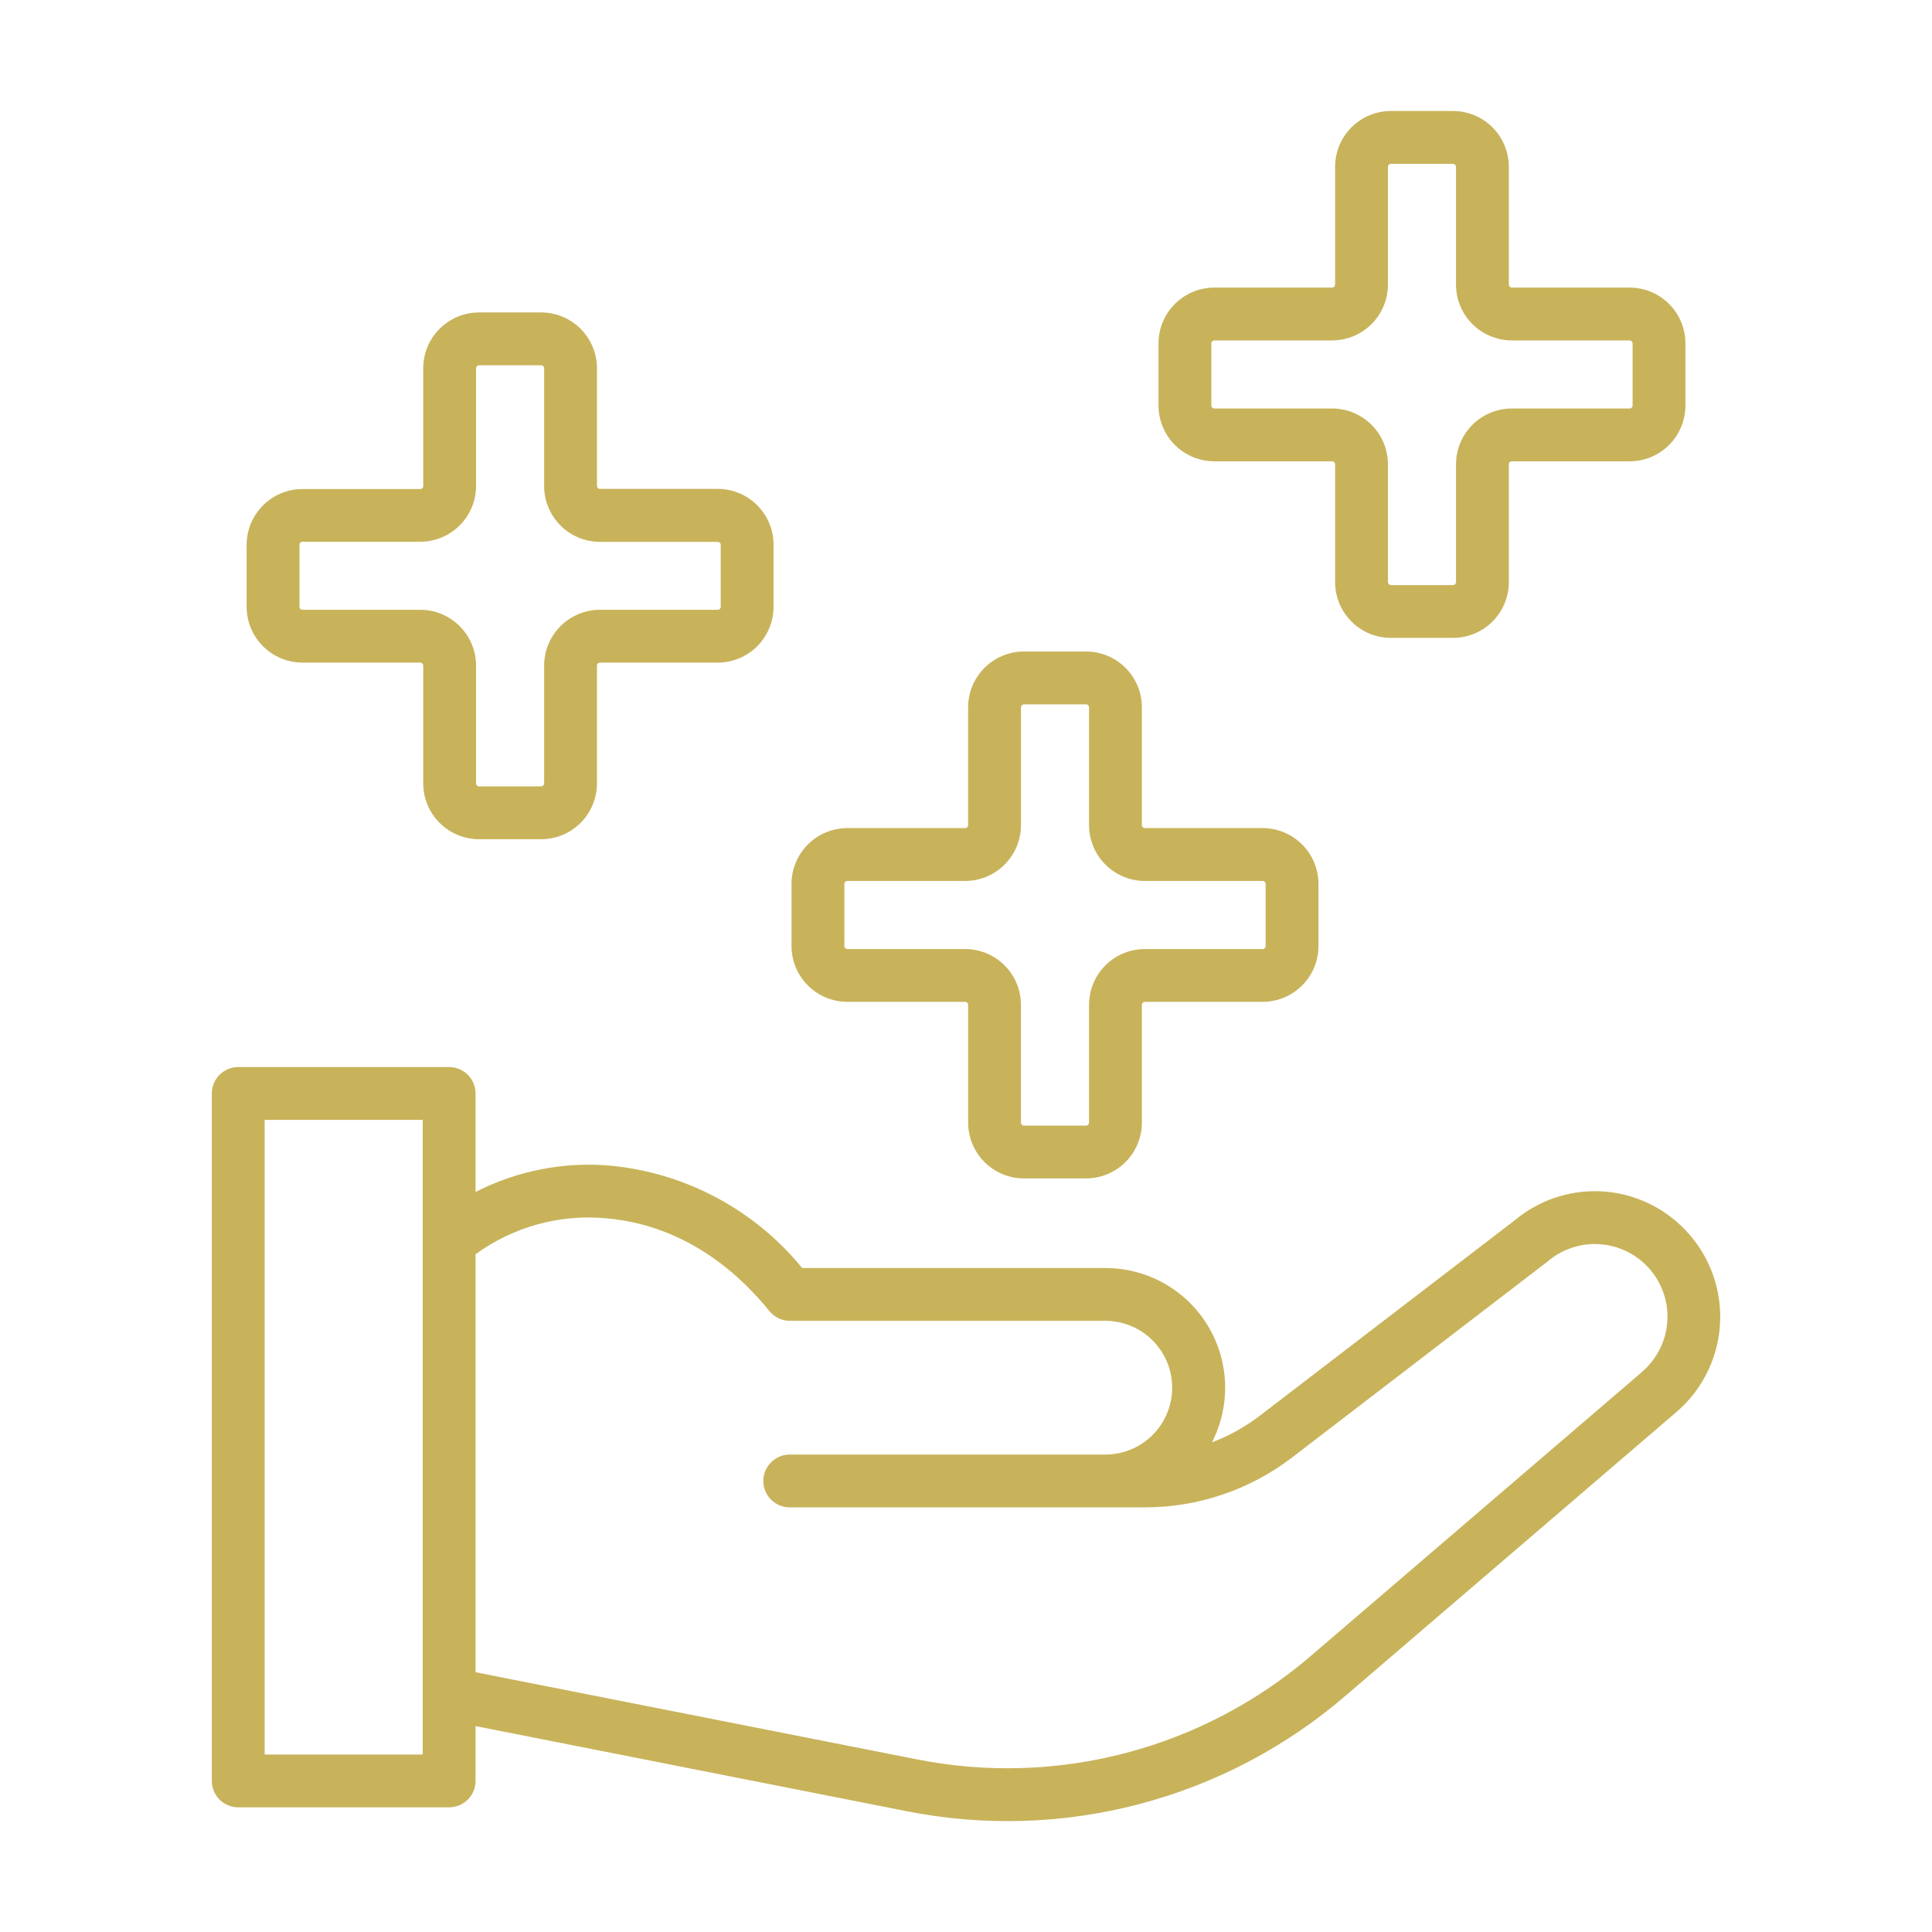
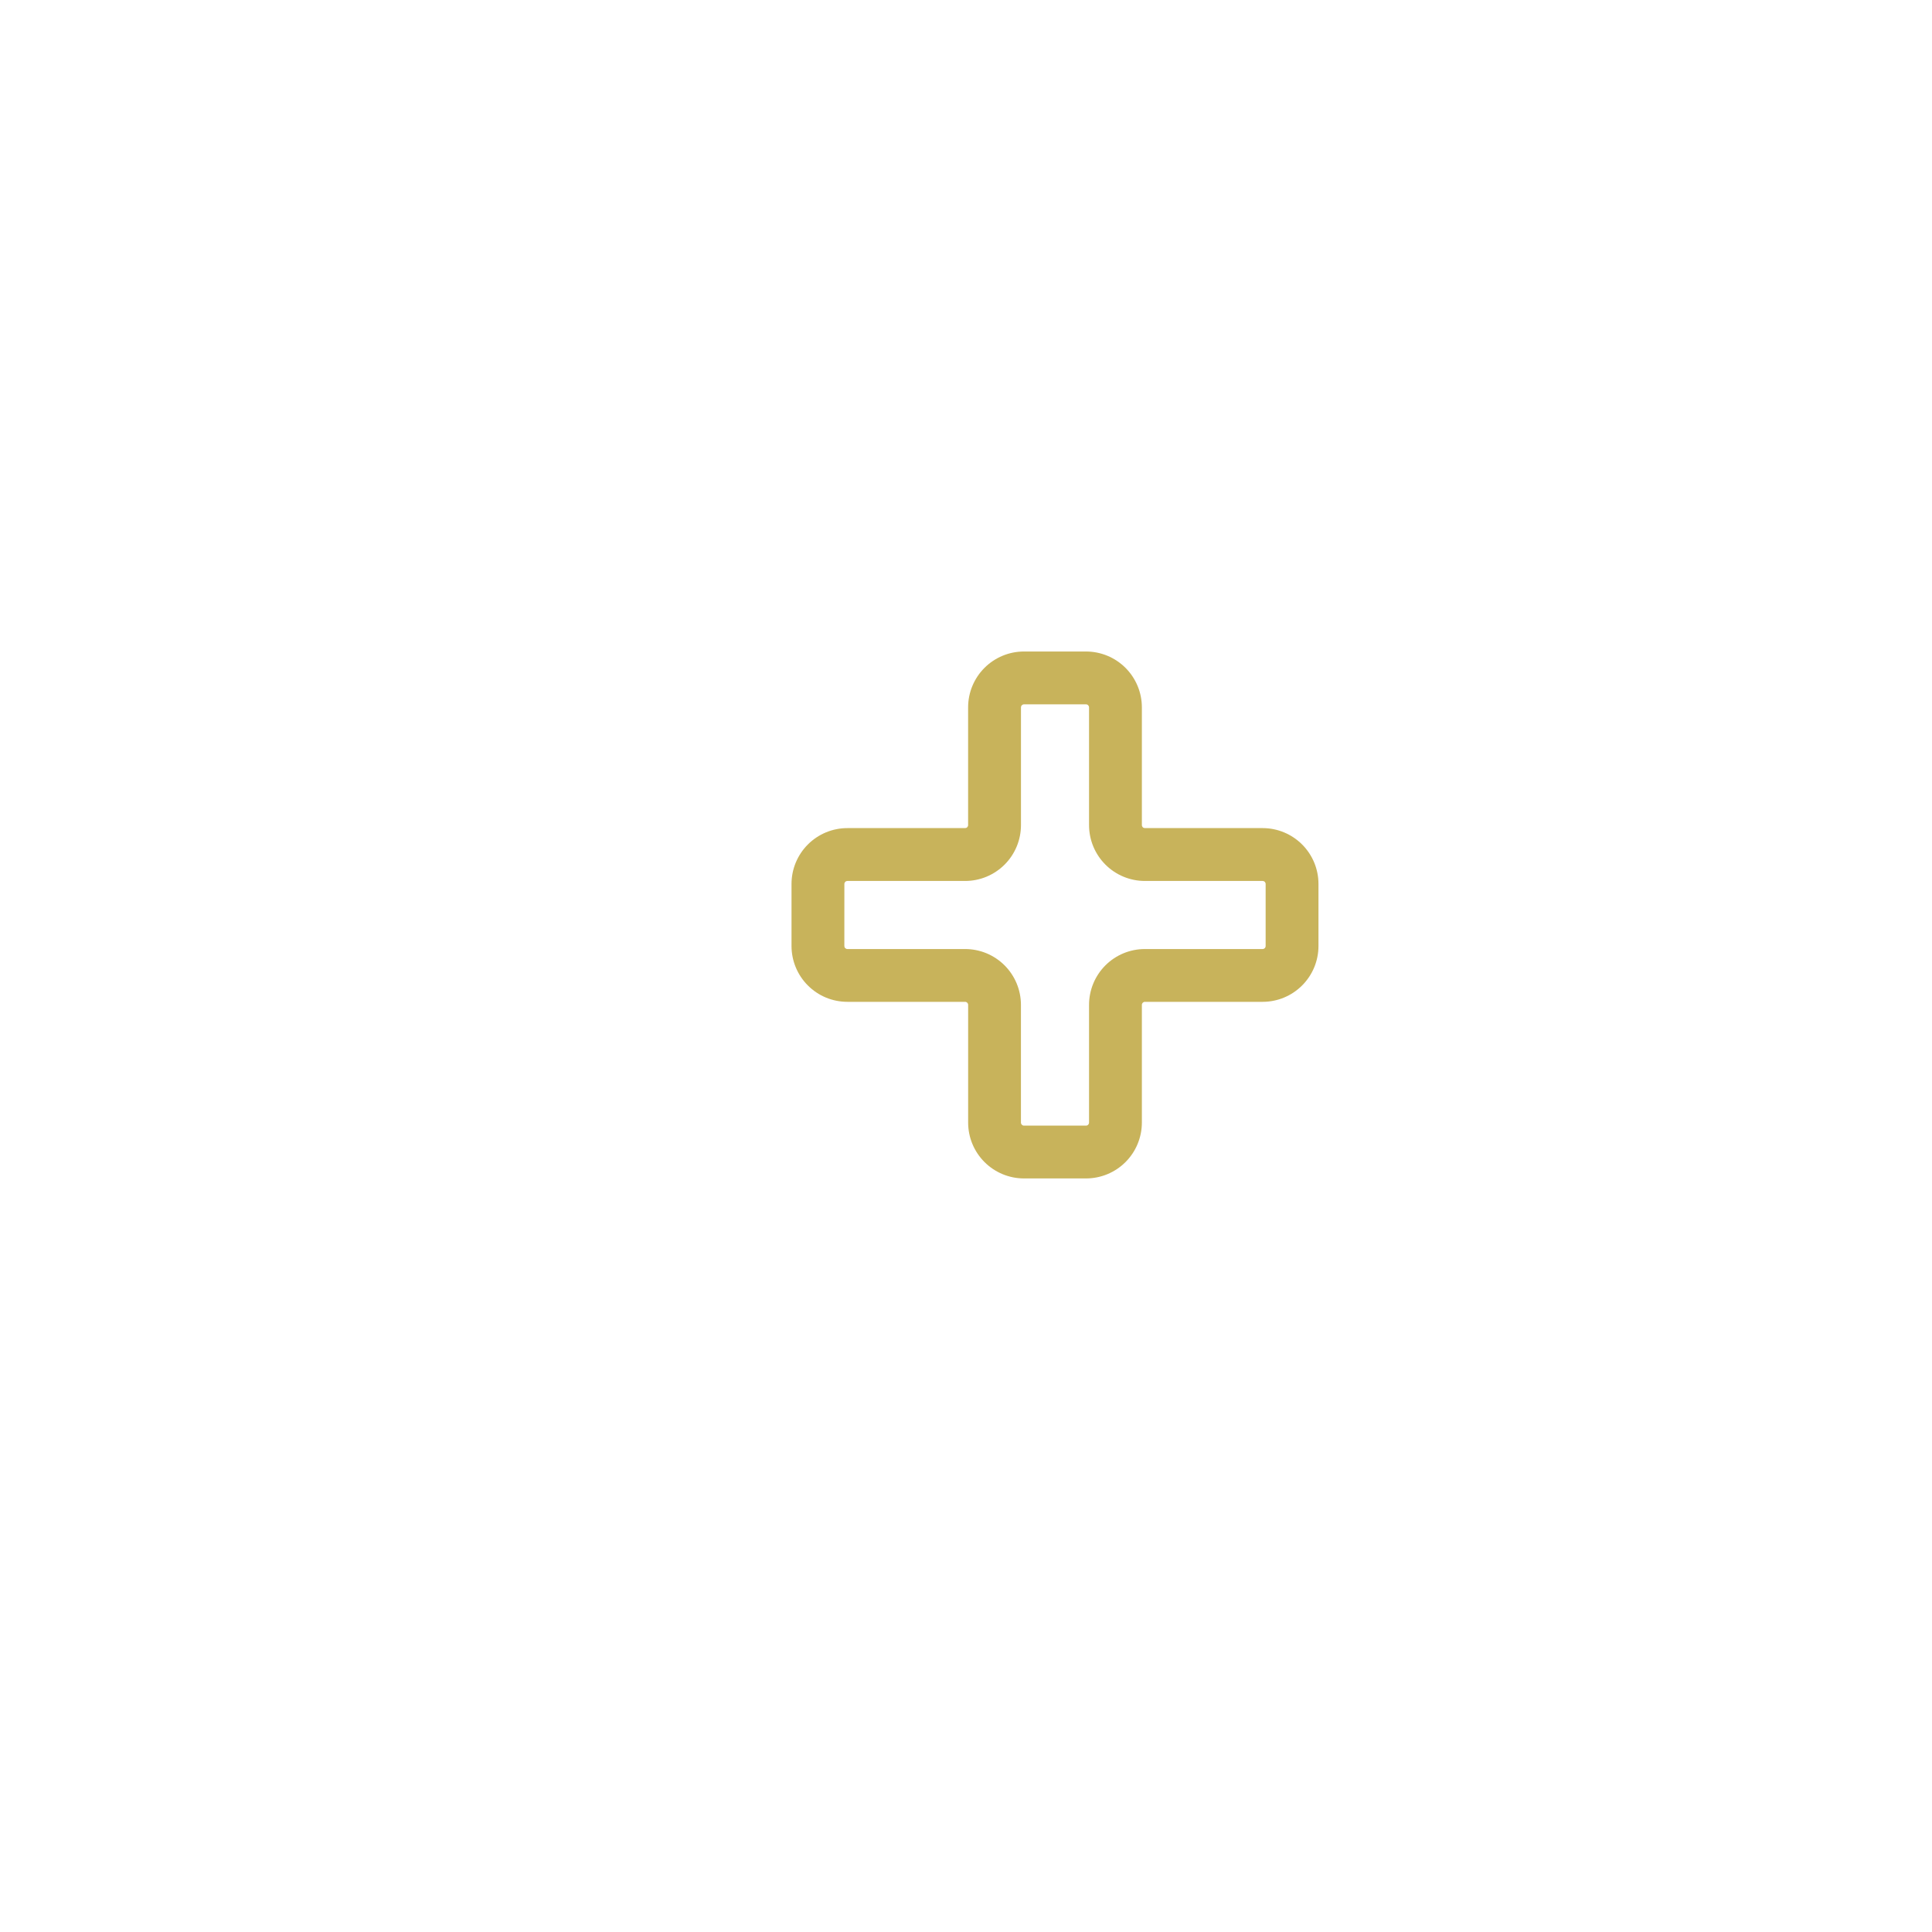
<svg xmlns="http://www.w3.org/2000/svg" width="64" height="64" viewBox="0 0 64 64" fill="none">
-   <path d="M55.675 40.593C54.939 39.895 53.971 39.492 52.957 39.461C51.943 39.43 50.953 39.774 50.175 40.426L41.723 46.905C41.243 47.272 40.712 47.566 40.147 47.779C40.458 47.175 40.607 46.5 40.582 45.821C40.557 45.142 40.357 44.48 40.002 43.901C39.648 43.321 39.15 42.842 38.557 42.51C37.963 42.178 37.295 42.004 36.615 42.005H26.573C25.791 41.047 24.826 40.254 23.735 39.672C22.644 39.089 21.448 38.73 20.217 38.613C18.677 38.478 17.129 38.781 15.753 39.486V36.222C15.753 36.108 15.73 35.994 15.686 35.888C15.642 35.781 15.578 35.685 15.496 35.603C15.415 35.522 15.319 35.458 15.213 35.414C15.106 35.37 14.992 35.347 14.878 35.347H7.892C7.777 35.347 7.663 35.37 7.557 35.414C7.451 35.458 7.354 35.522 7.273 35.603C7.192 35.685 7.128 35.781 7.084 35.888C7.04 35.994 7.017 36.108 7.017 36.222V58.995C7.017 59.11 7.04 59.224 7.084 59.33C7.128 59.436 7.192 59.532 7.273 59.614C7.354 59.695 7.451 59.76 7.557 59.803C7.663 59.847 7.777 59.87 7.892 59.87H14.878C14.992 59.87 15.106 59.847 15.213 59.803C15.319 59.76 15.415 59.695 15.496 59.614C15.578 59.532 15.642 59.436 15.686 59.33C15.73 59.224 15.753 59.11 15.753 58.995V57.179L30.006 59.993C32.568 60.506 35.214 60.427 37.741 59.763C40.269 59.098 42.611 57.866 44.59 56.159L55.536 46.773C55.979 46.393 56.336 45.925 56.586 45.398C56.835 44.87 56.971 44.297 56.984 43.714C56.997 43.131 56.887 42.552 56.662 42.014C56.436 41.476 56.1 40.992 55.675 40.593ZM14.003 58.12H8.767V37.097H14.003V58.12ZM54.396 45.446L43.45 54.831C41.672 56.365 39.567 57.472 37.296 58.069C35.025 58.666 32.647 58.737 30.345 58.276L15.753 55.395V41.55C16.999 40.64 18.535 40.216 20.072 40.357C21.501 40.476 23.601 41.107 25.486 43.43C25.568 43.532 25.671 43.613 25.789 43.669C25.906 43.725 26.035 43.754 26.165 43.754H36.615C37.203 43.754 37.766 43.988 38.181 44.403C38.597 44.819 38.83 45.382 38.83 45.969C38.83 46.557 38.597 47.12 38.181 47.536C37.766 47.951 37.203 48.184 36.615 48.184C36.607 48.184 36.599 48.184 36.591 48.184H26.161C25.929 48.184 25.706 48.277 25.542 48.441C25.378 48.605 25.286 48.827 25.286 49.059C25.286 49.291 25.378 49.514 25.542 49.678C25.706 49.842 25.929 49.934 26.161 49.934H37.935C39.688 49.932 41.391 49.356 42.785 48.294L51.27 41.786C51.755 41.372 52.385 41.167 53.021 41.218C53.657 41.268 54.247 41.569 54.661 42.054C55.075 42.539 55.28 43.169 55.23 43.805C55.179 44.441 54.878 45.031 54.393 45.445L54.396 45.446Z" fill="#C8B35B" />
  <path d="M28.071 33.187H31.971C31.997 33.187 32.023 33.198 32.042 33.216C32.06 33.235 32.071 33.261 32.071 33.287V37.187C32.071 37.678 32.266 38.148 32.613 38.495C32.96 38.842 33.43 39.037 33.921 39.037H35.976C36.219 39.037 36.459 38.989 36.684 38.896C36.908 38.803 37.112 38.667 37.284 38.495C37.456 38.323 37.592 38.119 37.685 37.895C37.778 37.67 37.826 37.43 37.826 37.187V33.287C37.826 33.261 37.837 33.235 37.855 33.216C37.874 33.198 37.899 33.187 37.926 33.187H41.826C42.317 33.187 42.787 32.992 43.134 32.645C43.481 32.298 43.676 31.828 43.676 31.337V29.282C43.676 28.791 43.481 28.321 43.134 27.974C42.787 27.627 42.317 27.432 41.826 27.432H37.926C37.899 27.432 37.874 27.422 37.855 27.403C37.837 27.384 37.826 27.359 37.826 27.332V23.432C37.826 23.189 37.778 22.948 37.685 22.724C37.592 22.5 37.456 22.296 37.284 22.124C37.112 21.952 36.908 21.816 36.684 21.723C36.459 21.63 36.219 21.582 35.976 21.582H33.92C33.429 21.582 32.959 21.777 32.612 22.124C32.265 22.471 32.07 22.941 32.07 23.432V27.332C32.07 27.359 32.059 27.384 32.041 27.403C32.022 27.422 31.997 27.432 31.97 27.432H28.07C27.579 27.432 27.109 27.627 26.762 27.974C26.415 28.321 26.22 28.791 26.22 29.282V31.337C26.22 31.58 26.268 31.821 26.361 32.045C26.454 32.27 26.59 32.474 26.762 32.645C26.934 32.817 27.138 32.954 27.363 33.047C27.587 33.139 27.828 33.187 28.071 33.187ZM27.971 29.282C27.971 29.256 27.982 29.231 28 29.212C28.019 29.193 28.044 29.183 28.071 29.183H31.971C32.462 29.183 32.932 28.988 33.279 28.641C33.626 28.294 33.821 27.823 33.821 27.332V23.433C33.821 23.406 33.831 23.381 33.85 23.362C33.869 23.343 33.895 23.332 33.921 23.332H35.976C36.002 23.332 36.028 23.343 36.047 23.362C36.065 23.381 36.076 23.406 36.076 23.433V27.332C36.076 27.823 36.271 28.294 36.618 28.641C36.965 28.988 37.435 29.183 37.926 29.183H41.826C41.852 29.183 41.878 29.193 41.897 29.212C41.915 29.231 41.926 29.256 41.926 29.282V31.337C41.926 31.364 41.915 31.39 41.897 31.408C41.878 31.427 41.852 31.438 41.826 31.438H37.926C37.435 31.438 36.965 31.632 36.618 31.979C36.271 32.326 36.076 32.797 36.076 33.288V37.188C36.076 37.214 36.065 37.239 36.047 37.258C36.028 37.277 36.002 37.288 35.976 37.288H33.92C33.893 37.288 33.868 37.277 33.849 37.258C33.831 37.239 33.82 37.214 33.82 37.188V33.288C33.82 32.797 33.625 32.326 33.278 31.979C32.931 31.632 32.461 31.438 31.97 31.438H28.07C28.043 31.438 28.018 31.427 27.999 31.408C27.98 31.39 27.97 31.364 27.97 31.337L27.971 29.282Z" fill="#C8B35B" />
-   <path d="M10.02 21.95H13.92C13.947 21.95 13.972 21.961 13.991 21.979C14.01 21.998 14.02 22.024 14.02 22.05V25.95C14.02 26.441 14.215 26.911 14.562 27.258C14.909 27.605 15.38 27.8 15.87 27.8H17.925C18.168 27.8 18.409 27.752 18.633 27.659C18.858 27.566 19.061 27.43 19.233 27.258C19.405 27.087 19.541 26.883 19.634 26.658C19.727 26.434 19.775 26.193 19.775 25.95V22.05C19.775 22.024 19.786 21.998 19.805 21.979C19.823 21.961 19.849 21.95 19.875 21.95H23.775C24.018 21.95 24.259 21.902 24.483 21.809C24.708 21.716 24.912 21.58 25.083 21.408C25.255 21.236 25.391 21.032 25.484 20.808C25.577 20.584 25.625 20.343 25.625 20.1V18.045C25.625 17.554 25.43 17.084 25.083 16.737C24.736 16.39 24.266 16.195 23.775 16.195H19.875C19.849 16.195 19.823 16.185 19.805 16.166C19.786 16.147 19.775 16.122 19.775 16.095V12.2C19.775 11.957 19.727 11.717 19.634 11.492C19.541 11.268 19.405 11.064 19.233 10.892C19.061 10.72 18.858 10.584 18.633 10.491C18.409 10.398 18.168 10.35 17.925 10.35H15.87C15.38 10.35 14.909 10.545 14.562 10.892C14.215 11.239 14.02 11.709 14.02 12.2V16.1C14.02 16.113 14.018 16.126 14.013 16.138C14.008 16.151 14 16.162 13.991 16.171C13.982 16.18 13.971 16.188 13.958 16.192C13.946 16.198 13.933 16.2 13.92 16.2H10.02C9.777 16.2 9.537 16.248 9.312 16.341C9.088 16.434 8.884 16.57 8.712 16.742C8.54 16.914 8.404 17.118 8.311 17.342C8.218 17.567 8.17 17.807 8.17 18.05V20.1C8.17 20.591 8.365 21.061 8.712 21.408C9.059 21.755 9.53 21.95 10.02 21.95ZM9.92 18.046C9.92 18.02 9.931 17.994 9.949 17.975C9.968 17.957 9.994 17.946 10.02 17.946H13.92C14.411 17.946 14.881 17.751 15.228 17.404C15.575 17.057 15.77 16.587 15.77 16.096V12.2C15.77 12.174 15.781 12.148 15.8 12.129C15.818 12.111 15.844 12.1 15.87 12.1H17.925C17.952 12.1 17.977 12.111 17.996 12.129C18.015 12.148 18.025 12.174 18.025 12.2V16.1C18.025 16.343 18.073 16.584 18.166 16.808C18.259 17.032 18.395 17.236 18.567 17.408C18.739 17.58 18.943 17.716 19.167 17.809C19.392 17.902 19.632 17.95 19.875 17.95H23.775C23.802 17.95 23.827 17.961 23.846 17.979C23.865 17.998 23.875 18.024 23.875 18.05V20.1C23.875 20.127 23.865 20.152 23.846 20.171C23.827 20.19 23.802 20.2 23.775 20.2H19.875C19.632 20.2 19.392 20.248 19.167 20.341C18.943 20.434 18.739 20.57 18.567 20.742C18.395 20.914 18.259 21.118 18.166 21.342C18.073 21.567 18.025 21.807 18.025 22.05V25.95C18.025 25.977 18.015 26.002 17.996 26.021C17.977 26.04 17.952 26.05 17.925 26.05H15.87C15.844 26.05 15.818 26.04 15.8 26.021C15.781 26.002 15.77 25.977 15.77 25.95V22.05C15.77 21.559 15.575 21.089 15.228 20.742C14.881 20.395 14.411 20.2 13.92 20.2H10.02C10.007 20.2 9.994 20.198 9.982 20.192C9.97 20.188 9.959 20.18 9.949 20.171C9.94 20.162 9.933 20.151 9.928 20.138C9.923 20.126 9.92 20.113 9.92 20.1V18.046Z" fill="#C8B35B" />
-   <path d="M40.227 15.281H44.127C44.154 15.281 44.179 15.292 44.198 15.311C44.217 15.33 44.227 15.355 44.227 15.382V19.282C44.227 19.772 44.422 20.243 44.769 20.59C45.116 20.937 45.587 21.131 46.077 21.131H48.132C48.623 21.131 49.093 20.937 49.44 20.59C49.787 20.243 49.982 19.772 49.982 19.282V15.382C49.982 15.355 49.993 15.33 50.011 15.311C50.03 15.292 50.056 15.281 50.082 15.281H53.982C54.225 15.281 54.466 15.234 54.69 15.141C54.915 15.048 55.119 14.911 55.29 14.74C55.462 14.568 55.598 14.364 55.691 14.139C55.784 13.915 55.832 13.675 55.832 13.431V11.377C55.832 10.886 55.637 10.415 55.29 10.068C54.943 9.721 54.473 9.527 53.982 9.527H50.082C50.056 9.527 50.03 9.516 50.011 9.497C49.993 9.478 49.982 9.453 49.982 9.427V5.527C49.982 5.036 49.787 4.565 49.44 4.218C49.093 3.871 48.623 3.677 48.132 3.677H46.077C45.587 3.677 45.116 3.871 44.769 4.218C44.422 4.565 44.227 5.036 44.227 5.527V9.427C44.227 9.453 44.217 9.478 44.198 9.497C44.179 9.516 44.154 9.527 44.127 9.527H40.227C39.984 9.527 39.744 9.574 39.519 9.667C39.295 9.76 39.091 9.897 38.919 10.068C38.747 10.24 38.611 10.444 38.518 10.668C38.425 10.893 38.377 11.134 38.377 11.377V13.431C38.377 13.675 38.425 13.915 38.518 14.139C38.611 14.364 38.747 14.568 38.919 14.74C39.091 14.911 39.295 15.048 39.519 15.141C39.744 15.234 39.984 15.281 40.227 15.281ZM40.127 11.377C40.127 11.351 40.138 11.325 40.157 11.306C40.175 11.287 40.201 11.277 40.227 11.277H44.127C44.618 11.277 45.088 11.082 45.435 10.735C45.782 10.388 45.977 9.918 45.977 9.427V5.527C45.977 5.5 45.988 5.475 46.007 5.456C46.025 5.438 46.051 5.427 46.077 5.427H48.132C48.159 5.427 48.184 5.438 48.203 5.456C48.222 5.475 48.232 5.5 48.232 5.527V9.427C48.232 9.918 48.427 10.388 48.774 10.735C49.121 11.082 49.592 11.277 50.082 11.277H53.982C54.009 11.277 54.034 11.287 54.053 11.306C54.072 11.325 54.082 11.351 54.082 11.377V13.432C54.082 13.459 54.072 13.484 54.053 13.503C54.034 13.521 54.009 13.532 53.982 13.532H50.082C49.592 13.532 49.121 13.727 48.774 14.074C48.427 14.421 48.232 14.891 48.232 15.382V19.282C48.232 19.295 48.23 19.308 48.225 19.32C48.22 19.332 48.212 19.343 48.203 19.353C48.194 19.362 48.183 19.369 48.17 19.374C48.158 19.379 48.145 19.382 48.132 19.382H46.077C46.064 19.382 46.051 19.379 46.039 19.374C46.027 19.369 46.016 19.362 46.007 19.353C45.997 19.343 45.99 19.332 45.985 19.32C45.98 19.308 45.977 19.295 45.977 19.282V15.382C45.977 14.891 45.782 14.421 45.435 14.074C45.088 13.727 44.618 13.532 44.127 13.532H40.227C40.201 13.532 40.175 13.521 40.157 13.503C40.138 13.484 40.127 13.459 40.127 13.432V11.377Z" fill="#C8B35B" />
</svg>